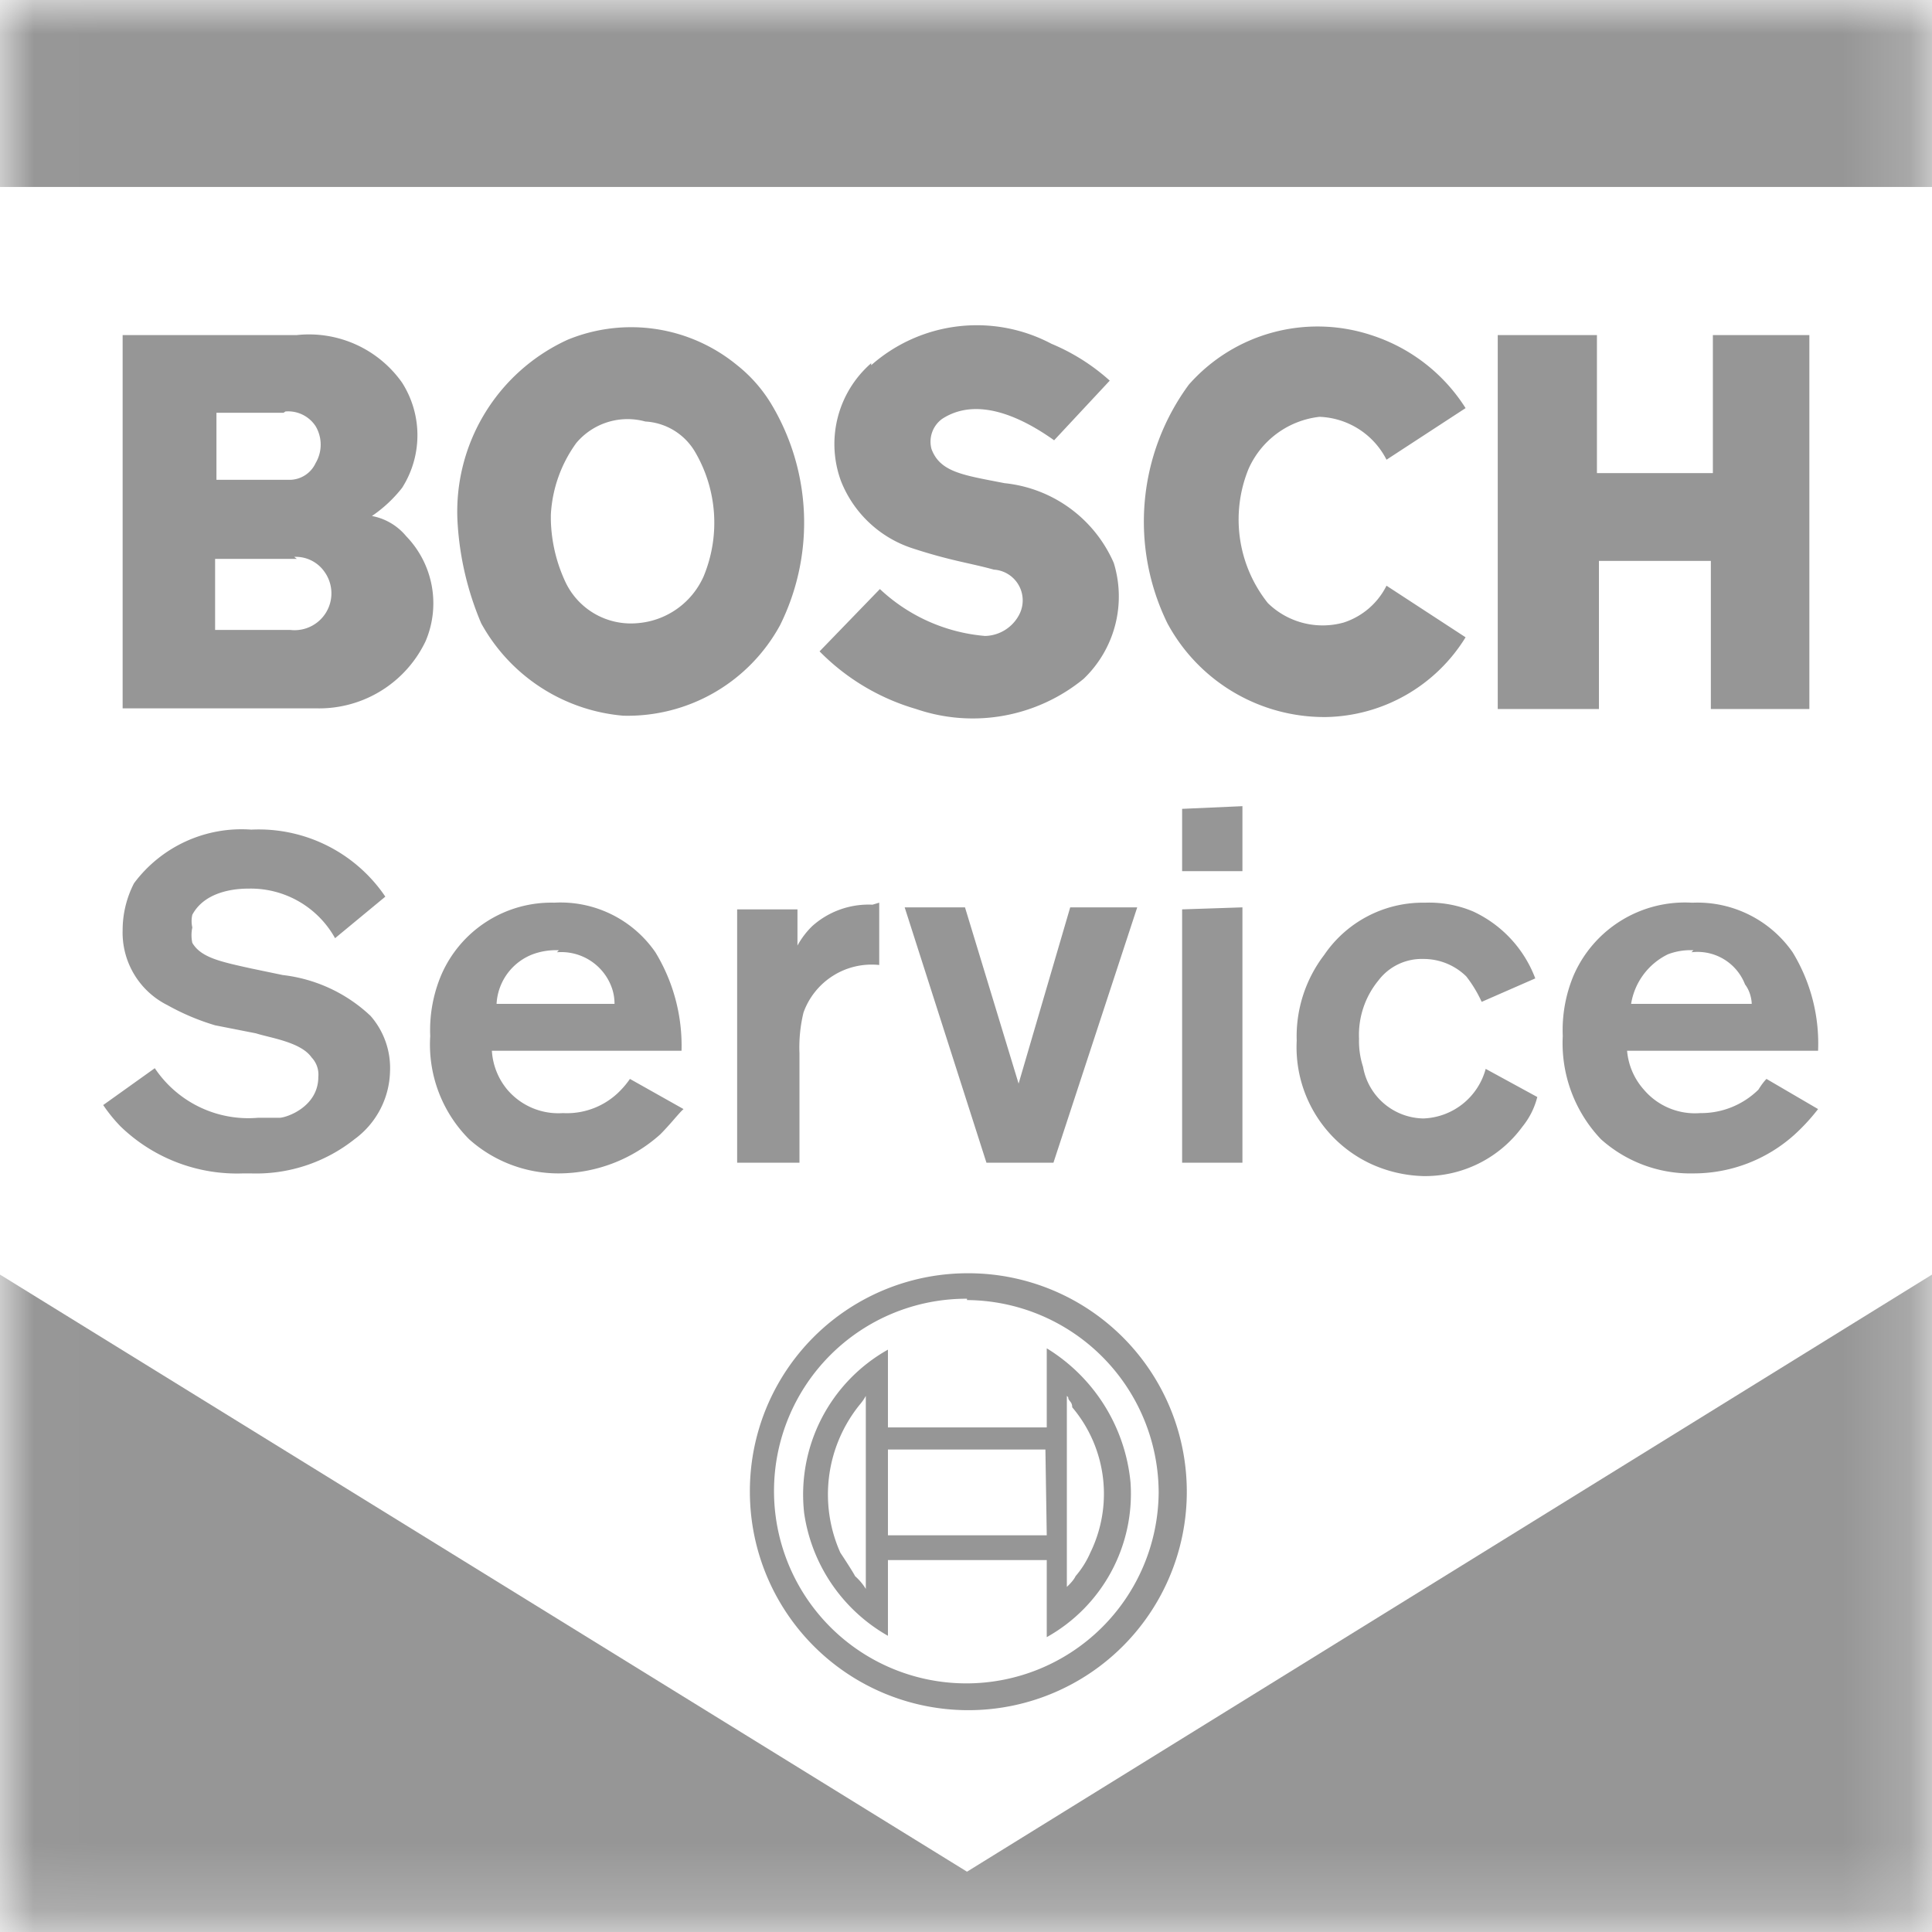
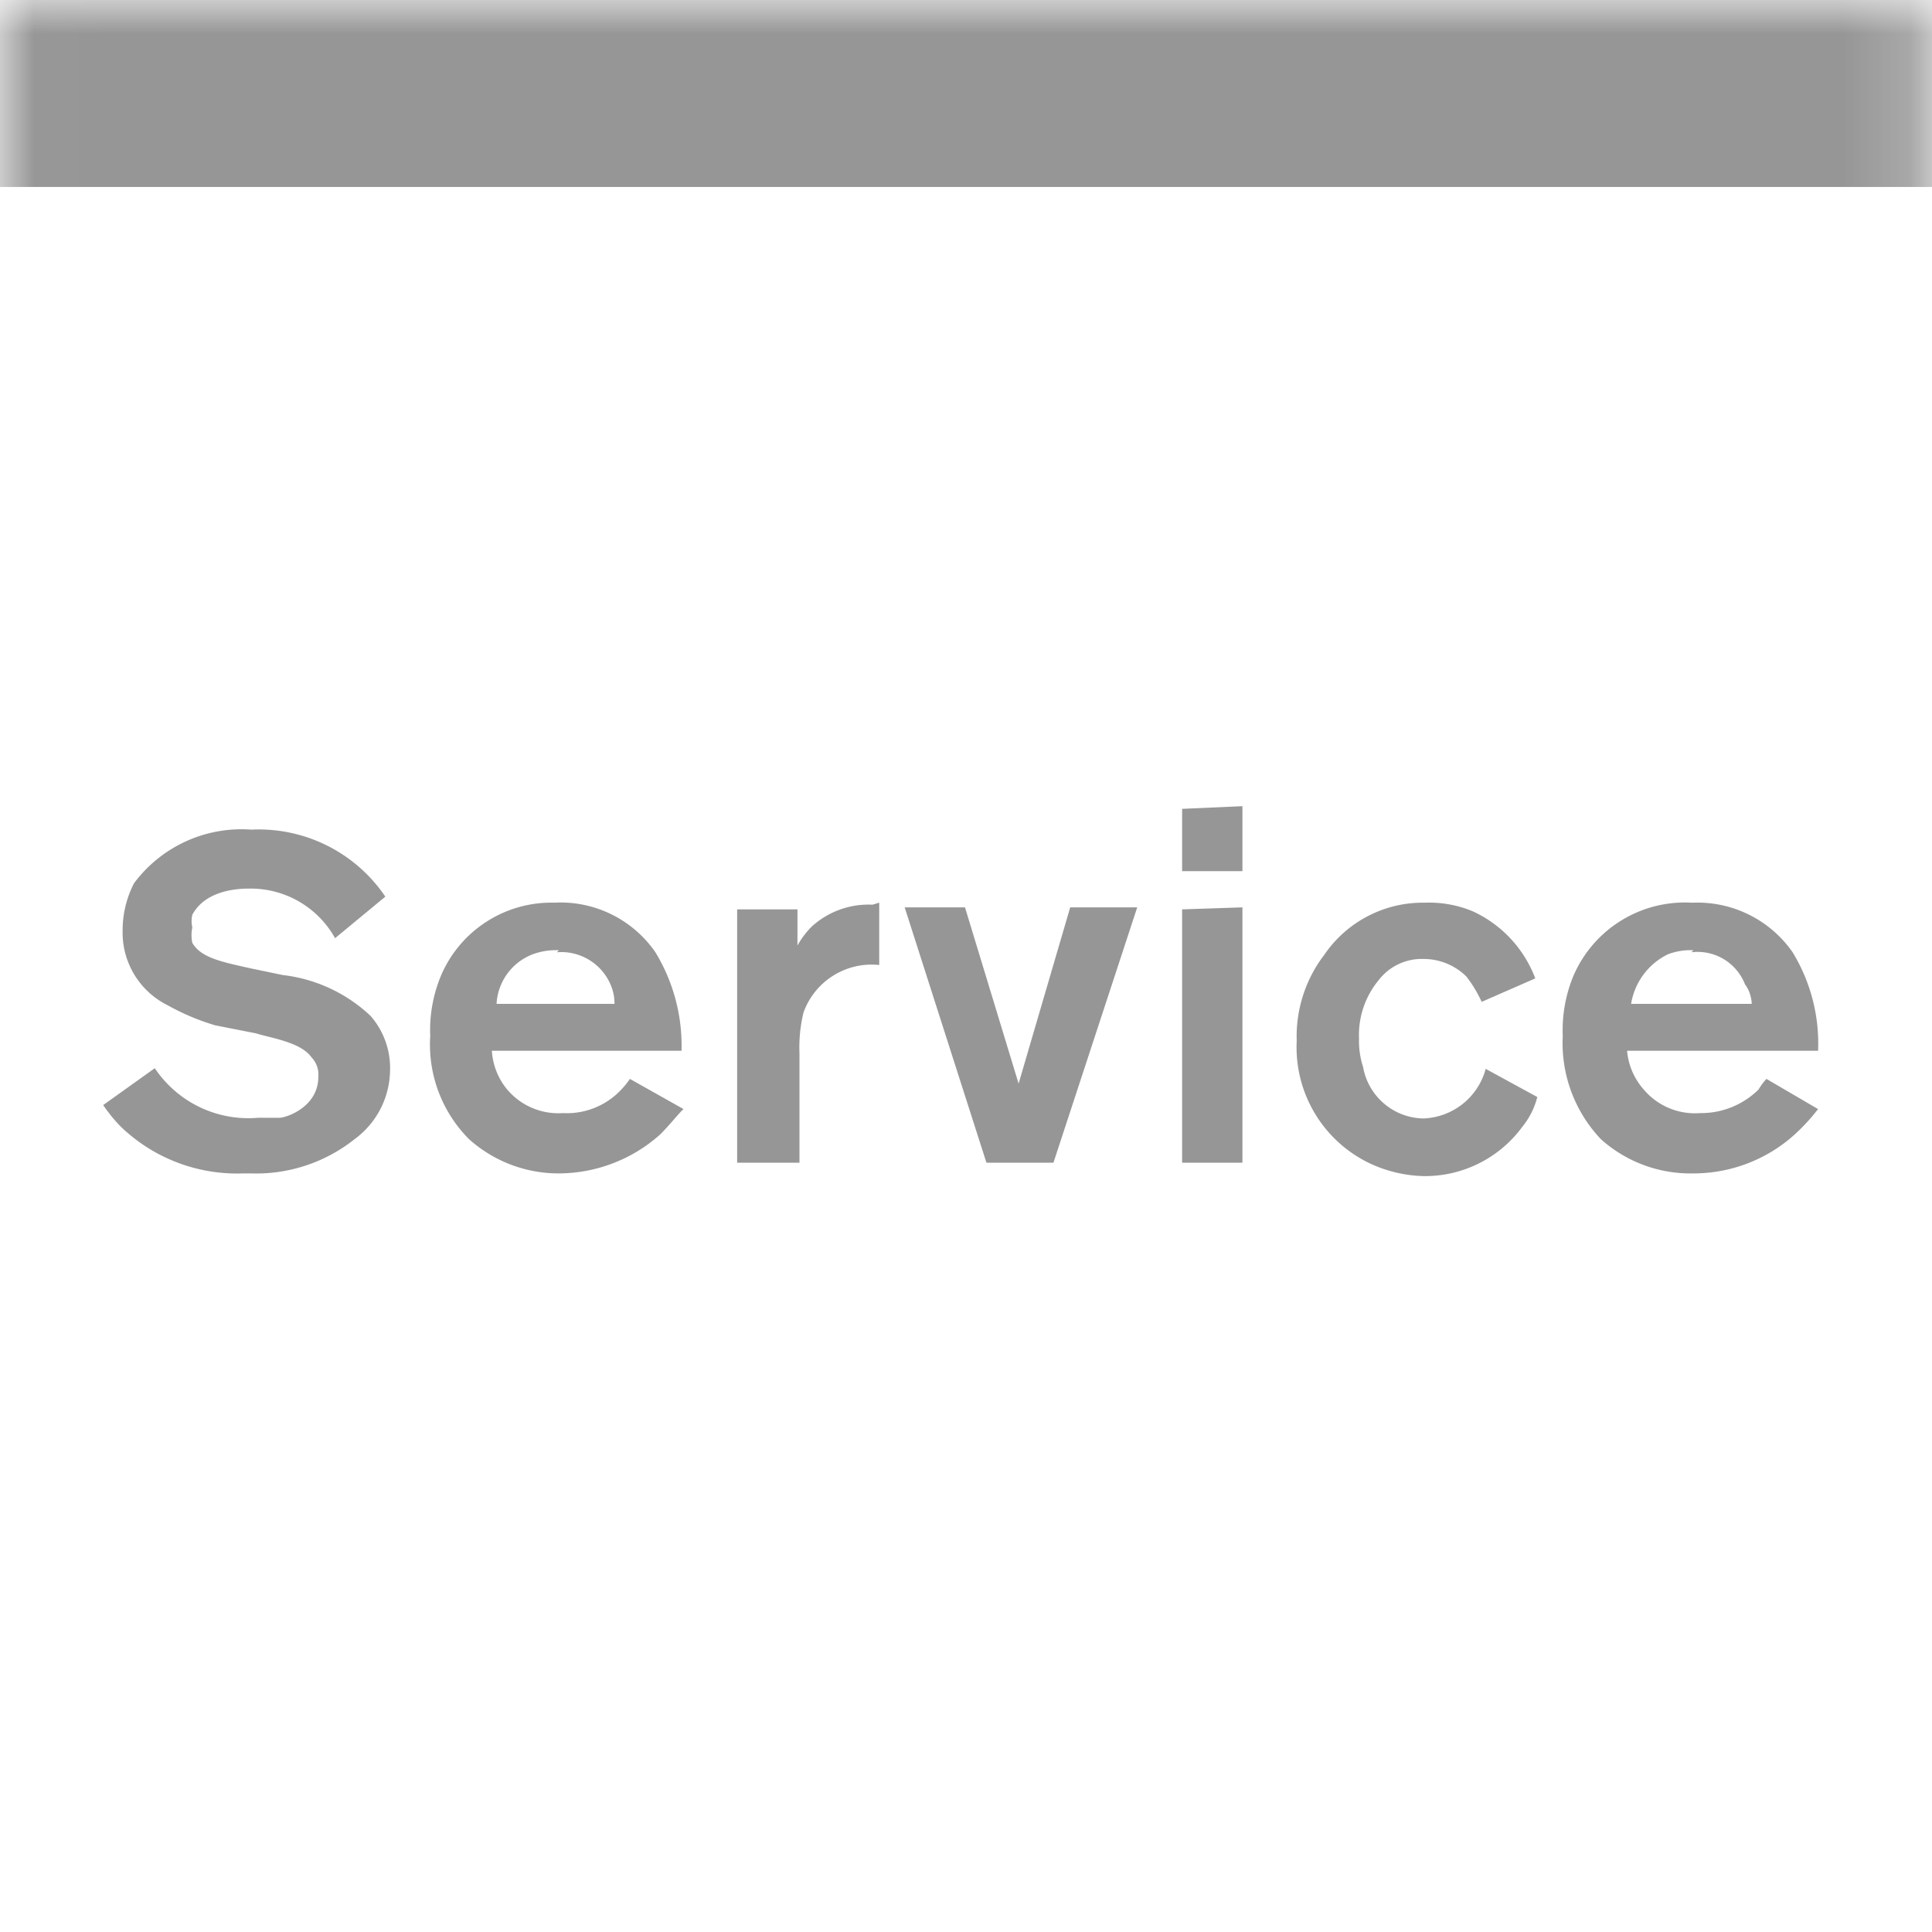
<svg xmlns="http://www.w3.org/2000/svg" viewBox="0 0 28.83 28.83">
  <defs>
    <style>.cls-1{fill:#fff;}.cls-1,.cls-2{fill-rule:evenodd;}.cls-2{fill:#969696;}.cls-3{mask:url(#mask);}</style>
    <mask id="mask" x="0" y="0" width="28.83" height="28.83" maskUnits="userSpaceOnUse">
      <g id="mask-2">
        <polygon id="path-1" class="cls-1" points="0.01 0 28.83 0 28.83 28.83 0.01 28.83 0.01 0" />
      </g>
    </mask>
  </defs>
  <g id="Capa_2" data-name="Capa 2">
    <g id="Capa_1-2" data-name="Capa 1">
-       <path id="Combined-Shape" class="cls-2" d="M17.74,5.74A2.56,2.56,0,0,1,20.46,5a2.61,2.61,0,0,1,1.41,1.09h0l-1.18.77a1.17,1.17,0,0,0-1-.64A1.32,1.32,0,0,0,18.63,7a2,2,0,0,0,.29,2,1.17,1.17,0,0,0,1.13.29,1.09,1.09,0,0,0,.64-.55h0l1.18.77a2.5,2.5,0,0,1-2.08,1.19A2.66,2.66,0,0,1,17.42,9.3,3.45,3.45,0,0,1,17.74,5.74ZM11,5.45a2.17,2.17,0,0,1,.51.58,3.44,3.44,0,0,1,.13,3.3A2.59,2.59,0,0,1,9.3,10.68,2.68,2.68,0,0,1,7.18,9.3a4.52,4.52,0,0,1-.35-1.47A2.82,2.82,0,0,1,8.47,5.07,2.49,2.49,0,0,1,11,5.45Zm2,0a2.38,2.38,0,0,1,2.69-.32,3.05,3.05,0,0,1,.87.55h0l-.83.89c-.45-.32-1.13-.67-1.67-.32a.42.42,0,0,0-.16.45c.13.35.48.39,1.09.51a2,2,0,0,1,1.63,1.19,1.7,1.7,0,0,1-.45,1.73,2.61,2.61,0,0,1-2.5.45,3.32,3.32,0,0,1-1.44-.86h0l.9-.93a2.61,2.61,0,0,0,1.57.7.59.59,0,0,0,.51-.32.46.46,0,0,0-.38-.67c-.36-.1-.64-.13-1.22-.32a1.72,1.72,0,0,1-1.06-1A1.6,1.6,0,0,1,13,5.42ZM23.83,5V7.06h1.73V5H27v5.58H25.53V8.37H23.86v2.21H22.35V5ZM4.43,5A1.7,1.7,0,0,1,6,5.71,1.46,1.46,0,0,1,6,7.28a2,2,0,0,1-.45.42A.87.87,0,0,1,6.06,8a1.44,1.44,0,0,1,.29,1.57,1.76,1.76,0,0,1-1.64,1H1.83V5Zm0,3.34H3.21V9.4H4.33a.55.55,0,0,0,.51-.87.52.52,0,0,0-.45-.22ZM8.6,6.61a2,2,0,0,0-.38,1.07v.08a2.31,2.31,0,0,0,.22.93,1.08,1.08,0,0,0,1.06.61,1.18,1.18,0,0,0,1-.7,2.09,2.09,0,0,0-.13-1.86.92.92,0,0,0-.74-.45A1,1,0,0,0,8.6,6.61ZM4.23,6.16h-1v1H4.33a.43.43,0,0,0,.38-.25.54.54,0,0,0,0-.55.49.49,0,0,0-.45-.22Z" />
-       <path id="Combined-Shape-2" data-name="Combined-Shape" class="cls-2" d="M14.43,19a3.26,3.26,0,1,1-3.24,3.27A3.25,3.25,0,0,1,14.43,19Zm0,.38a2.87,2.87,0,1,0,2.86,2.89A2.88,2.88,0,0,0,14.43,19.4Zm1.19.74a2.64,2.64,0,0,1,1.25,2,2.45,2.45,0,0,1-1.25,2.31V23.28H13.25v1.13A2.52,2.52,0,0,1,12,22.58a2.48,2.48,0,0,1,1.25-2.44V21.3h2.37Zm-2.7.71a.73.73,0,0,1-.09.13,2.13,2.13,0,0,0-.29,2.21c.06.09.19.29.22.35a.85.85,0,0,1,.16.19l0-.22V21.2Zm3,0,0,.35v2.31l0,.19s.1-.09.13-.16a1.38,1.38,0,0,0,.22-.35A2,2,0,0,0,16,21C16,20.91,15.94,20.91,15.94,20.85Zm-.32.8H13.25v1.28h2.37Z" />
      <path id="Combined-Shape-3" data-name="Combined-Shape" class="cls-2" d="M3.75,12.38a2.28,2.28,0,0,1,2,1h0L5,14a1.44,1.44,0,0,0-1.28-.74h0c-.11,0-.64,0-.85.39a.42.42,0,0,0,0,.19.54.54,0,0,0,0,.23c.13.22.42.28.87.38h0l.48.1a2.29,2.29,0,0,1,1.31.61,1.18,1.18,0,0,1,.29.83A1.29,1.29,0,0,1,5.29,17a2.36,2.36,0,0,1-1.55.51H3.63a2.5,2.5,0,0,1-1.83-.7,2.29,2.29,0,0,1-.26-.32h0l.77-.55a1.68,1.68,0,0,0,1.54.74h0l.32,0c.1,0,.58-.16.58-.61a.37.37,0,0,0-.1-.29c-.16-.23-.61-.29-.83-.36h0l-.61-.12A3.5,3.5,0,0,1,2.5,15a1.21,1.21,0,0,1-.67-1.12A1.53,1.53,0,0,1,2,13.18,2,2,0,0,1,3.75,12.38Zm4.52,1.09a1.72,1.72,0,0,1,1.51.74,2.68,2.68,0,0,1,.39,1.47H7.34a1,1,0,0,0,.23.58,1,1,0,0,0,.83.35,1.11,1.11,0,0,0,.87-.35,1.26,1.26,0,0,0,.13-.16h0l.8.45c-.07.06-.19.22-.35.38a2.28,2.28,0,0,1-1.51.58A2,2,0,0,1,7,17a2,2,0,0,1-.58-1.54,2.12,2.12,0,0,1,.16-.9A1.79,1.79,0,0,1,8.27,13.47Zm13,0a1.69,1.69,0,0,1,.71.13,1.8,1.8,0,0,1,.93,1h0l-.8.35a1.9,1.9,0,0,0-.23-.38.91.91,0,0,0-.64-.26.81.81,0,0,0-.67.32,1.28,1.28,0,0,0-.29.87,1.24,1.24,0,0,0,.06.42.93.93,0,0,0,.9.77,1,1,0,0,0,.93-.74h0l.77.42a1.14,1.14,0,0,1-.22.44,1.8,1.8,0,0,1-1.48.74,2,2,0,0,1-.8-.19,1.92,1.92,0,0,1-1.09-1.83,2,2,0,0,1,.41-1.28A1.78,1.78,0,0,1,21.23,13.47Zm4,0a1.73,1.73,0,0,1,1.48.74,2.61,2.61,0,0,1,.38,1.47H24.28a1,1,0,0,0,.25.58,1,1,0,0,0,.84.35,1.22,1.22,0,0,0,.87-.35s.06-.1.12-.16h0l.77.45a3,3,0,0,1-.35.38,2.25,2.25,0,0,1-1.51.58A2,2,0,0,1,23.89,17a2.08,2.08,0,0,1-.57-1.54,2.12,2.12,0,0,1,.16-.9A1.81,1.81,0,0,1,25.24,13.47Zm-12.15,0v.93a1.08,1.08,0,0,0-1.13.71,2.21,2.21,0,0,0-.06.61v1.63H11V13.57h.9v.54a1.23,1.23,0,0,1,.22-.29,1.26,1.26,0,0,1,.9-.32Zm1.28.07.8,2.63.77-2.63h1l-1.25,3.81h-1l-1.22-3.81Zm4.14,0v3.81h-.9V13.57Zm-10.2.64a1,1,0,0,0-.39.06.84.84,0,0,0-.54.74h0l1.76,0a.71.71,0,0,0-.06-.29A.8.8,0,0,0,8.31,14.21Zm16.93,0a.94.94,0,0,0-.38.06,1,1,0,0,0-.55.74h0l1.8,0s0-.16-.1-.29A.76.76,0,0,0,25.24,14.21Zm-6.73-2.15V13h-.9v-.93Z" />
      <g id="Group-21">
        <g class="cls-3">
-           <polyline id="Fill-19" class="cls-2" points="0 19.02 14.43 27.93 28.83 19.02 28.83 28.83 0 28.83 0 19.02" />
-         </g>
+           </g>
        <g class="cls-3">
          <polygon id="Fill-20" class="cls-2" points="0 2.79 28.83 2.79 28.83 0 0 0 0 2.79" />
        </g>
      </g>
    </g>
  </g>
</svg>